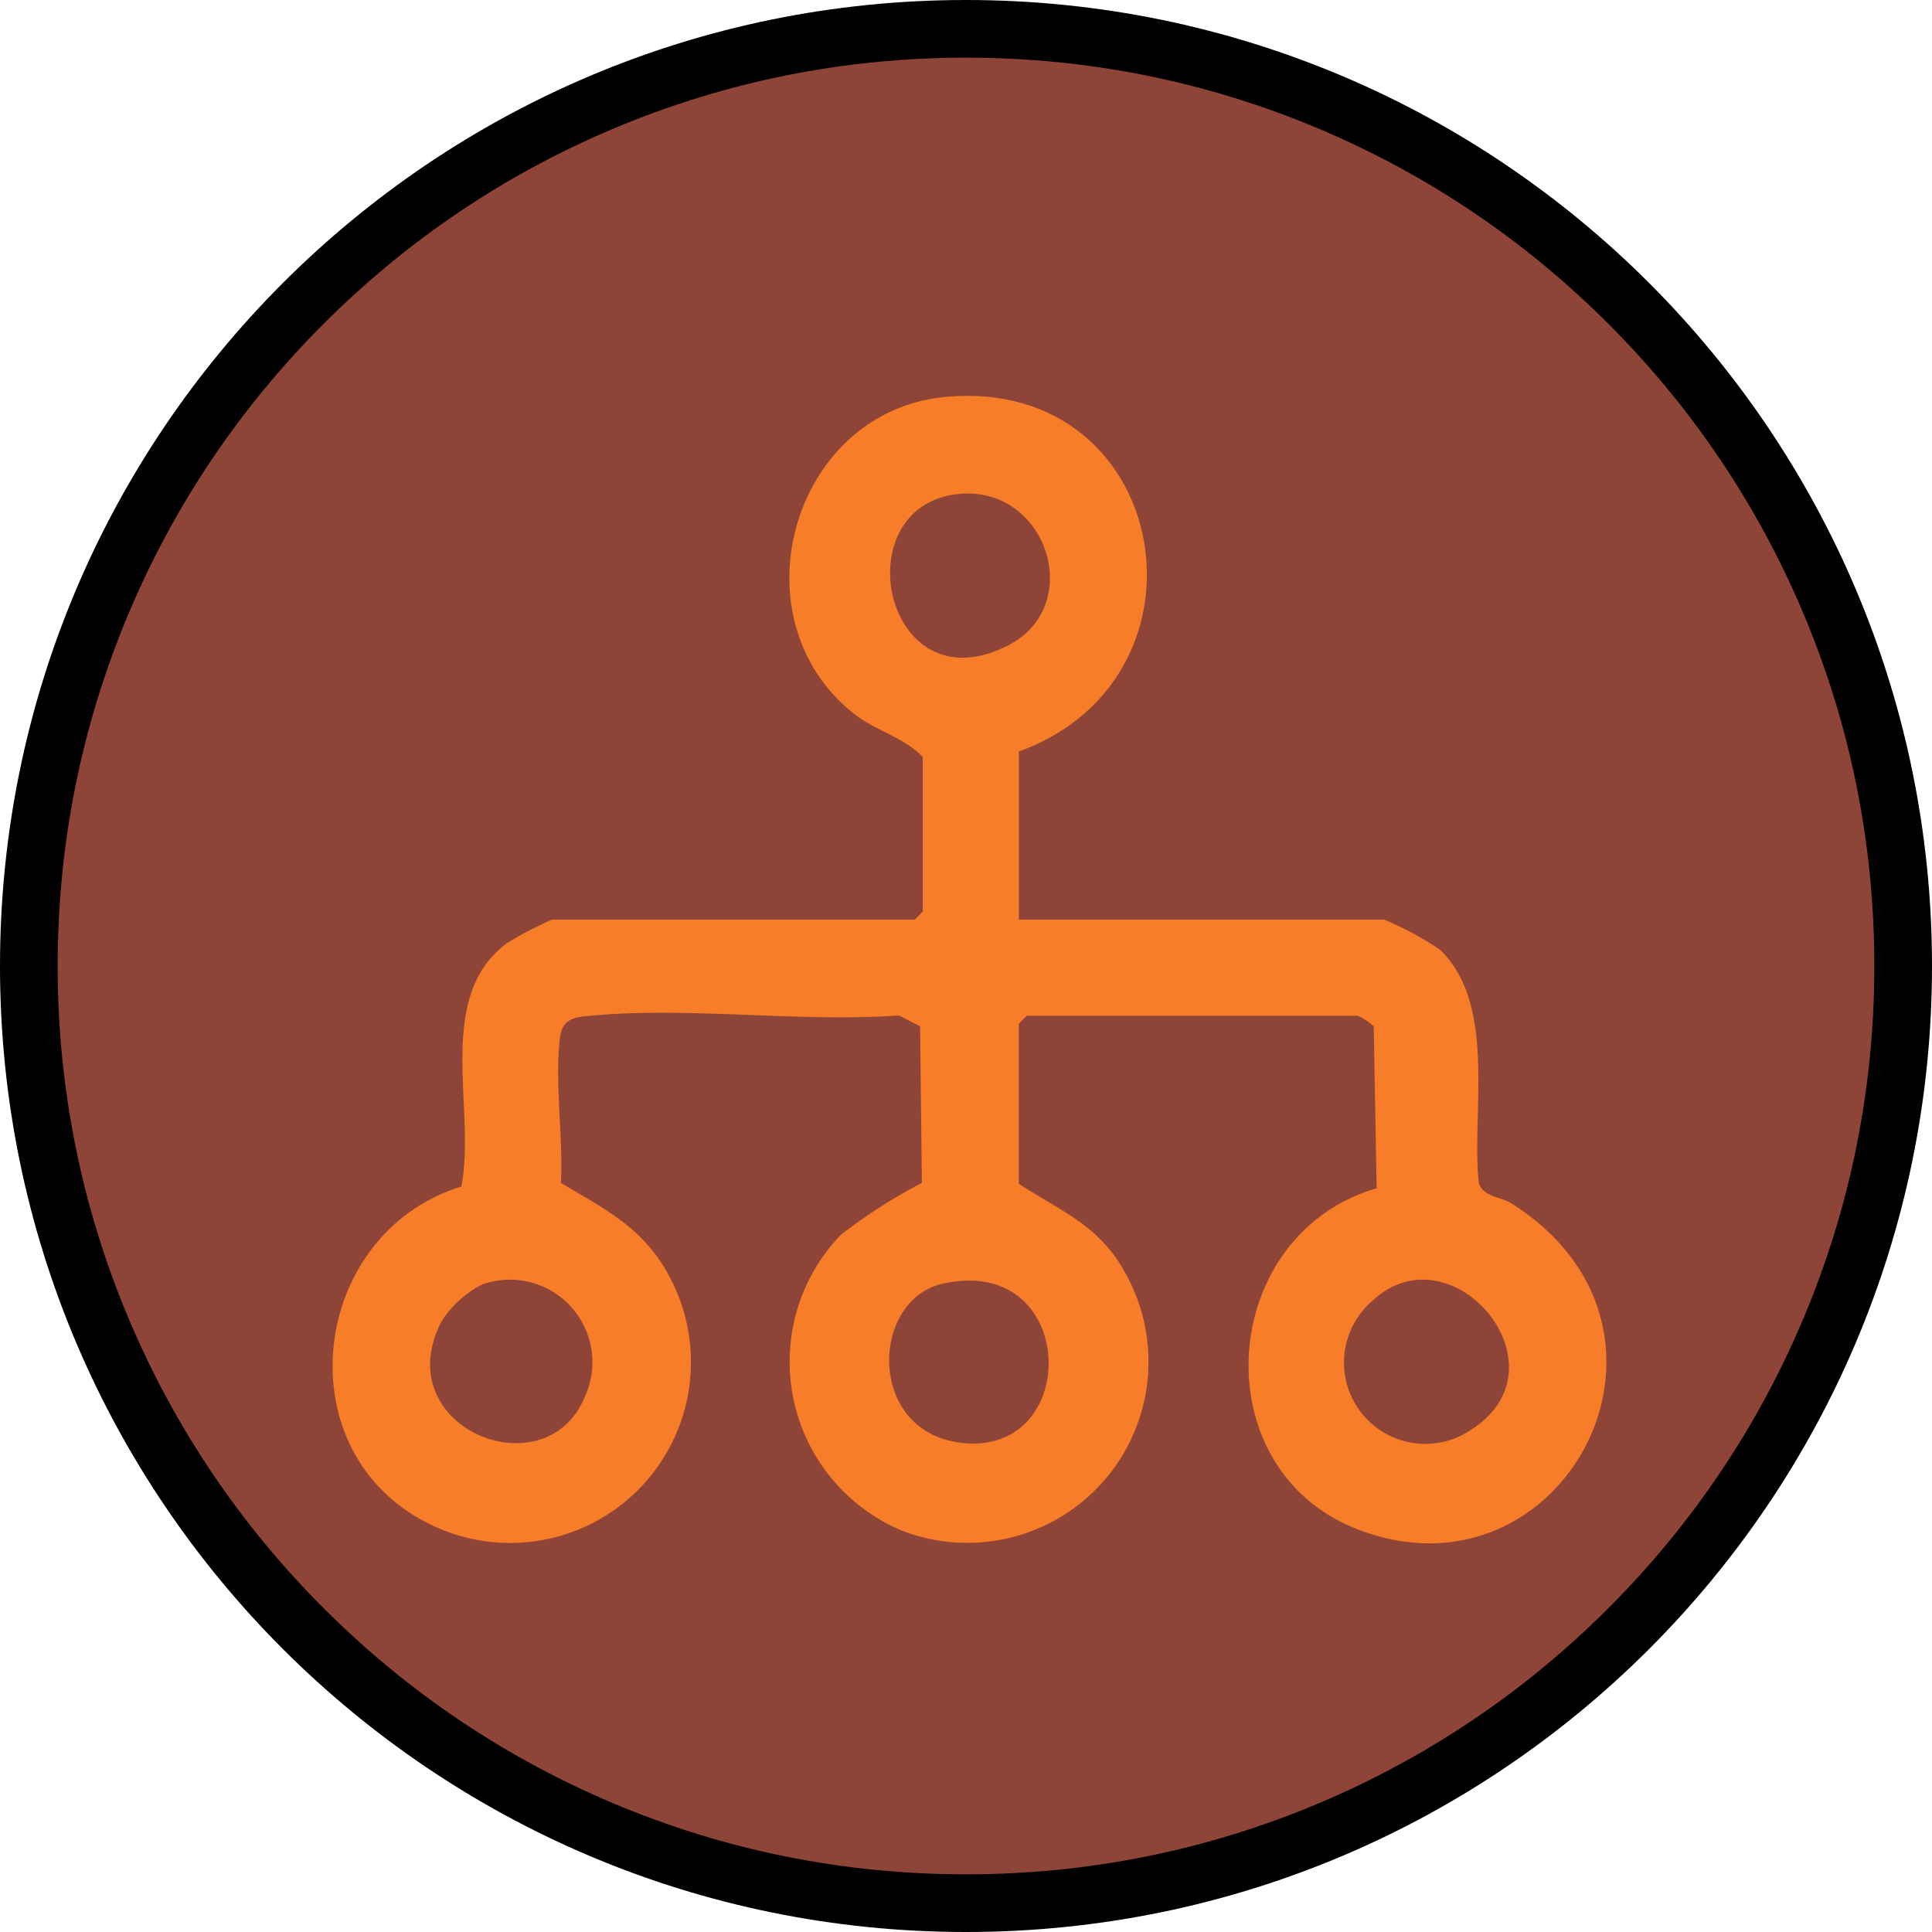
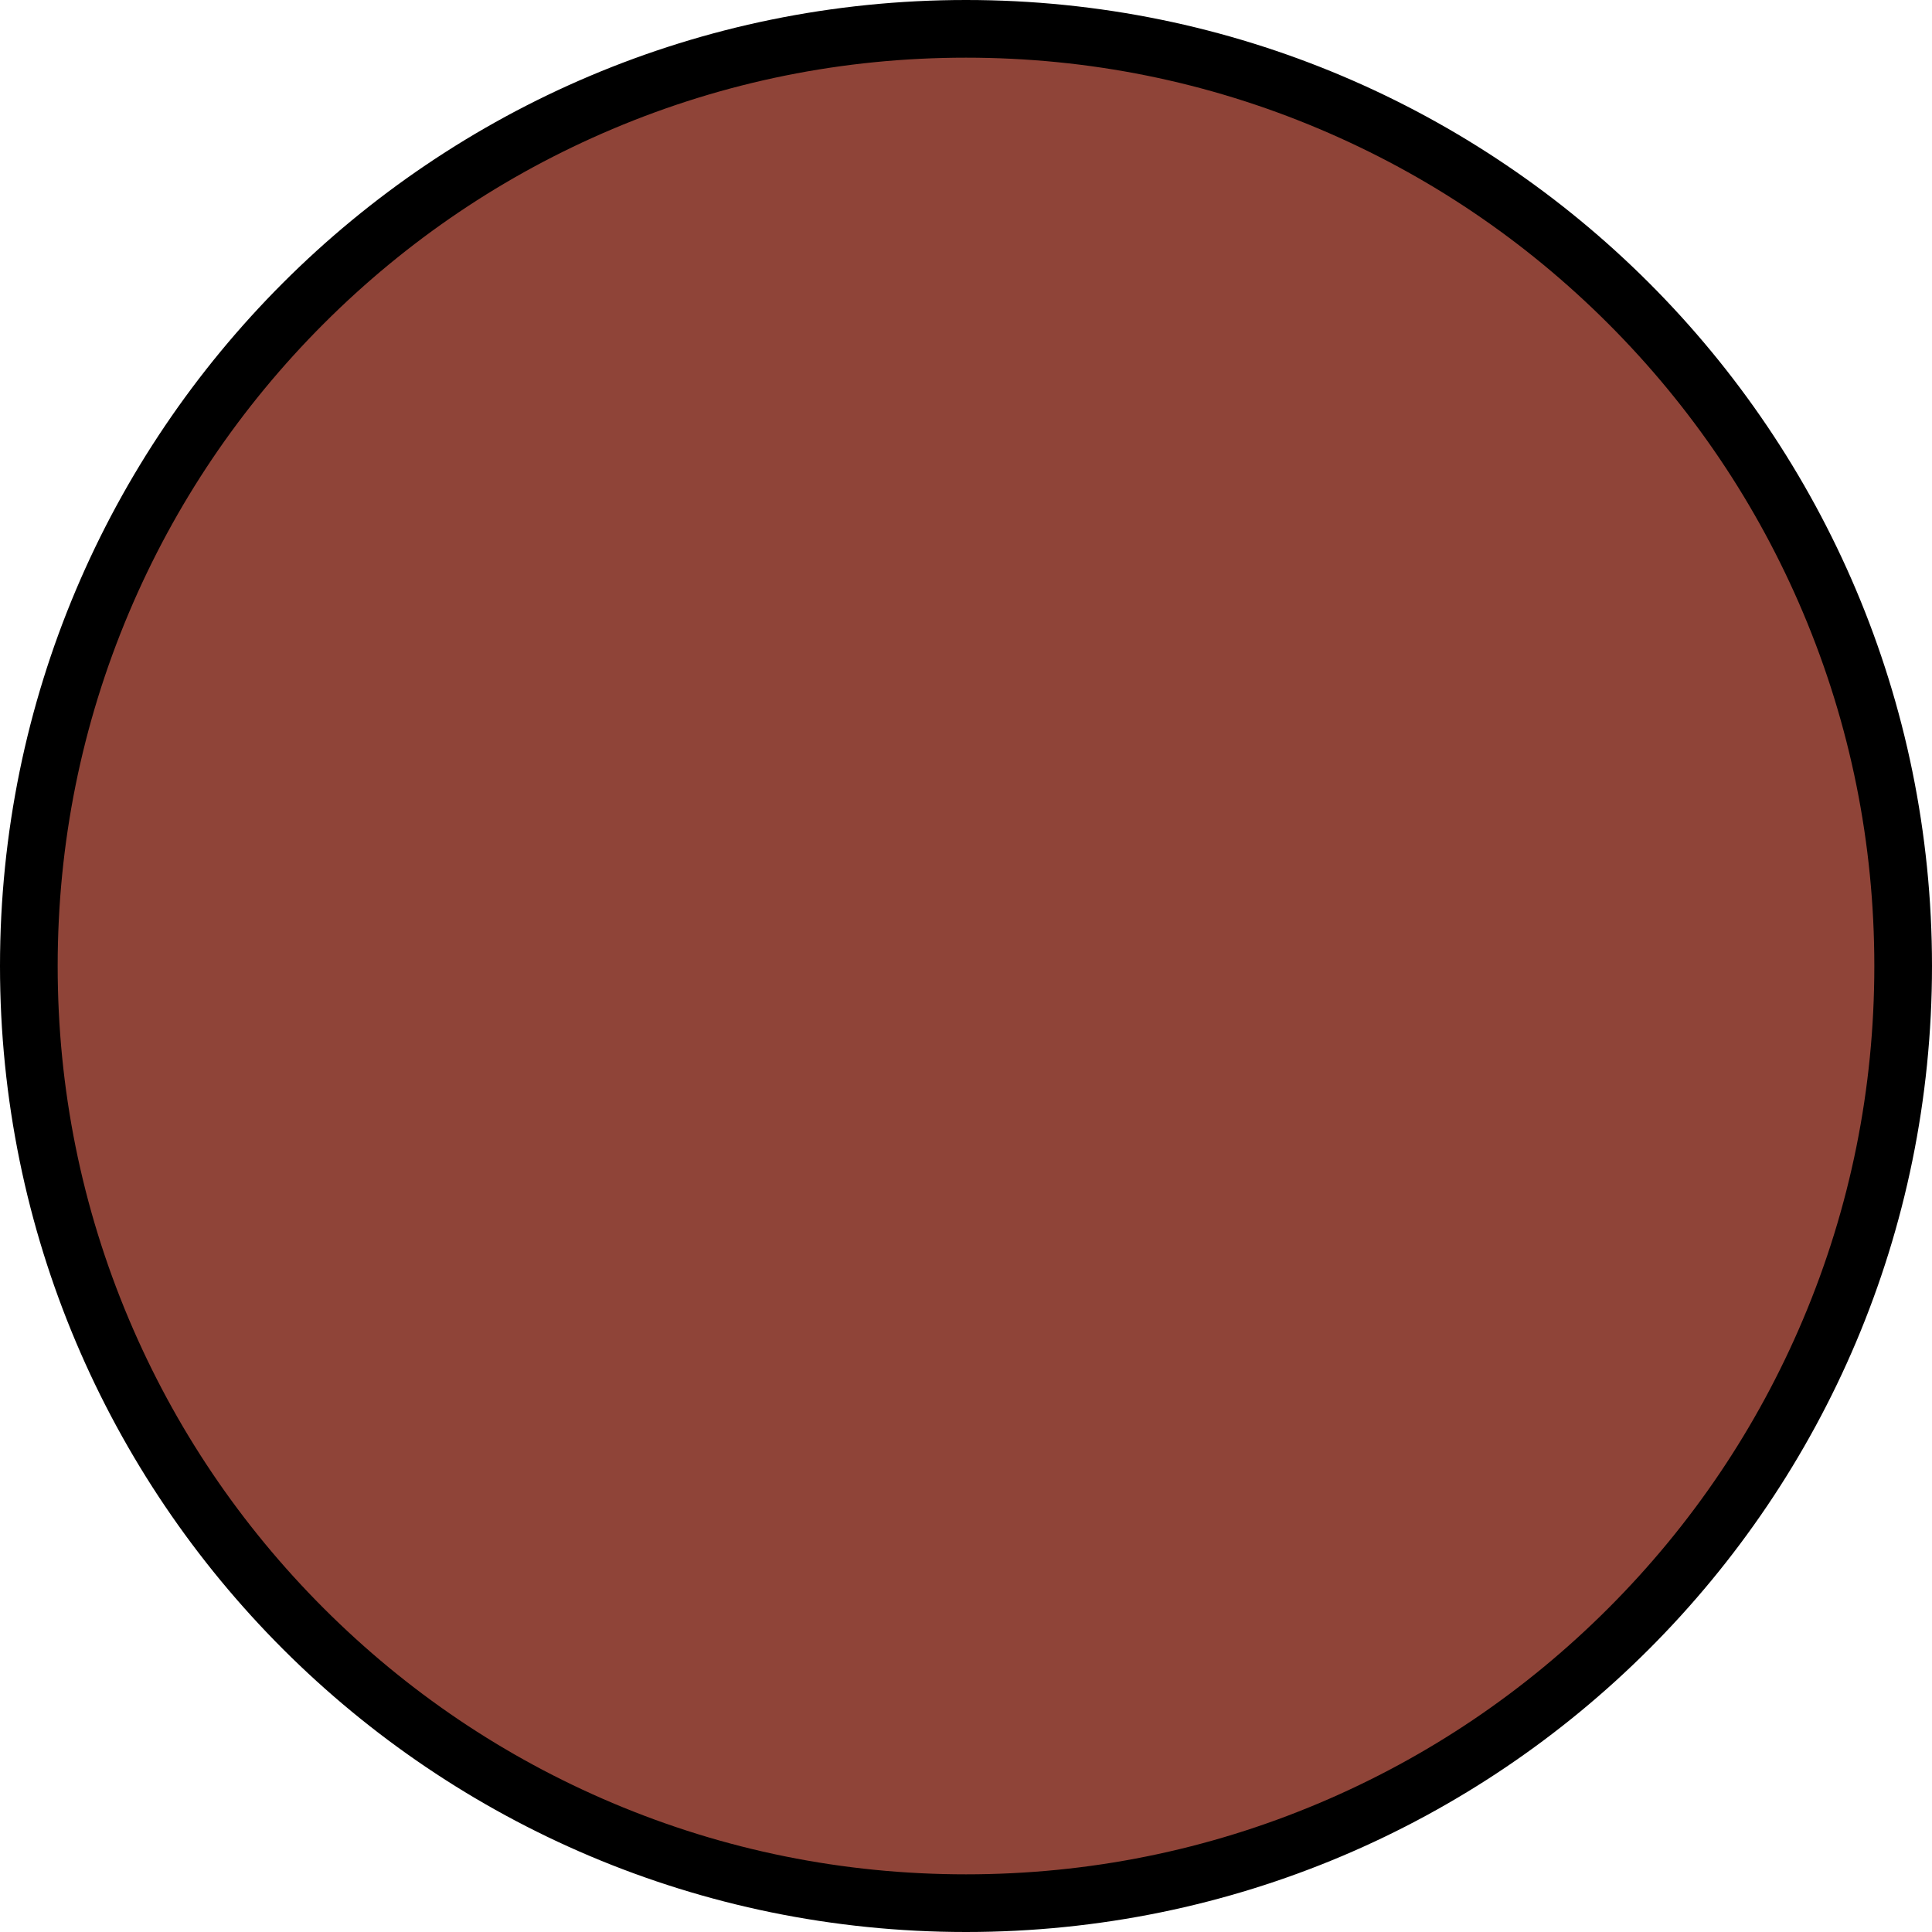
<svg xmlns="http://www.w3.org/2000/svg" id="Icon_Orga" width="67" height="67" viewBox="0 0 67 67">
  <defs>
    <clipPath id="clip-path">
-       <rect id="Rechteck_34" data-name="Rechteck 34" width="44.172" height="39.802" fill="#f77d28" />
-     </clipPath>
+       </clipPath>
  </defs>
  <g id="Pfad_495" data-name="Pfad 495" fill="#8f4438">
    <path d="M 33.5 66 C 29.112 66 24.856 65.141 20.85 63.446 C 16.98 61.81 13.504 59.466 10.519 56.481 C 7.534 53.496 5.19 50.02 3.554 46.15 C 1.859 42.144 1 37.888 1 33.5 C 1 29.112 1.859 24.856 3.554 20.85 C 5.19 16.98 7.534 13.504 10.519 10.519 C 13.504 7.534 16.98 5.19 20.85 3.554 C 24.856 1.859 29.112 1 33.5 1 C 37.888 1 42.144 1.859 46.15 3.554 C 50.02 5.19 53.496 7.534 56.481 10.519 C 59.466 13.504 61.81 16.98 63.446 20.85 C 65.141 24.856 66 29.112 66 33.5 C 66 37.888 65.141 42.144 63.446 46.15 C 61.81 50.02 59.466 53.496 56.481 56.481 C 53.496 59.466 50.02 61.81 46.15 63.446 C 42.144 65.141 37.888 66 33.5 66 Z" stroke="none" />
    <path d="M 33.5 2 C 29.247 2 25.122 2.833 21.239 4.475 C 17.489 6.061 14.12 8.333 11.226 11.226 C 8.333 14.12 6.061 17.489 4.475 21.239 C 2.833 25.122 2 29.247 2 33.5 C 2 37.753 2.833 41.878 4.475 45.761 C 6.061 49.511 8.333 52.88 11.226 55.774 C 14.12 58.667 17.489 60.939 21.239 62.525 C 25.122 64.167 29.247 65 33.5 65 C 37.753 65 41.878 64.167 45.761 62.525 C 49.511 60.939 52.88 58.667 55.774 55.774 C 58.667 52.88 60.939 49.511 62.525 45.761 C 64.167 41.878 65 37.753 65 33.5 C 65 29.247 64.167 25.122 62.525 21.239 C 60.939 17.489 58.667 14.12 55.774 11.226 C 52.88 8.333 49.511 6.061 45.761 4.475 C 41.878 2.833 37.753 2 33.5 2 M 33.5 0 C 52.002 0 67 14.998 67 33.5 C 67 52.002 52.002 67 33.5 67 C 14.998 67 0 52.002 0 33.5 C 0 14.998 14.998 0 33.5 0 Z" stroke="none" fill="#000" />
  </g>
  <g id="Gruppe_10" data-name="Gruppe 10" transform="translate(11.533 13.73)">
    <g id="Gruppe_9" data-name="Gruppe 9" clip-path="url(#clip-path)">
-       <path id="Pfad_7" data-name="Pfad 7" d="M23.8,18.162H36.473A11.654,11.654,0,0,1,38.4,19.2c1.989,1.9,1.091,5.629,1.349,8.088.15.494.764.482,1.135.716,6.971,4.408,1.763,14.088-5.368,11.289-5.38-2.111-4.816-10.209.691-11.814l-.1-5.614a2.121,2.121,0,0,0-.555-.37H24.075l-.277.277v5.551c1.439.94,2.757,1.423,3.648,3.013a6.283,6.283,0,0,1-7.715,9.01A6.349,6.349,0,0,1,17.619,29.1a18.317,18.317,0,0,1,2.818-1.808l-.062-5.43-.732-.378c-3.411.246-7.2-.3-10.564,0-.662.059-1.117.06-1.2.831-.174,1.522.124,3.411.04,4.977,1.5.9,2.814,1.527,3.705,3.141A6.272,6.272,0,0,1,3.2,39.038c-4.89-2.565-3.942-10.012,1.266-11.62.522-2.676-.944-6.542,1.564-8.428a12.6,12.6,0,0,1,1.578-.828H20.189l.278-.278V12.518c-.677-.693-1.629-.9-2.389-1.5C13.894,7.714,15.929.5,21.3.031c7.782-.678,9.582,9.734,2.5,12.3ZM21.724,3.4c-4.05.391-2.6,7.476,1.715,5.245,2.684-1.388,1.325-5.539-1.715-5.245M5.247,30.789A3.556,3.556,0,0,0,3.777,32.1c-1.906,3.687,3.645,5.927,4.984,2.579a2.861,2.861,0,0,0-3.515-3.884m15.907-.006c-2.47.555-2.635,5.025.528,5.5,4.331.65,4.239-6.571-.528-5.5m14.921.581a2.82,2.82,0,0,0,3.443,4.46c3.384-2.2-.713-7-3.443-4.46" transform="translate(0 0)" fill="#f77d28" />
-     </g>
+       </g>
  </g>
</svg>